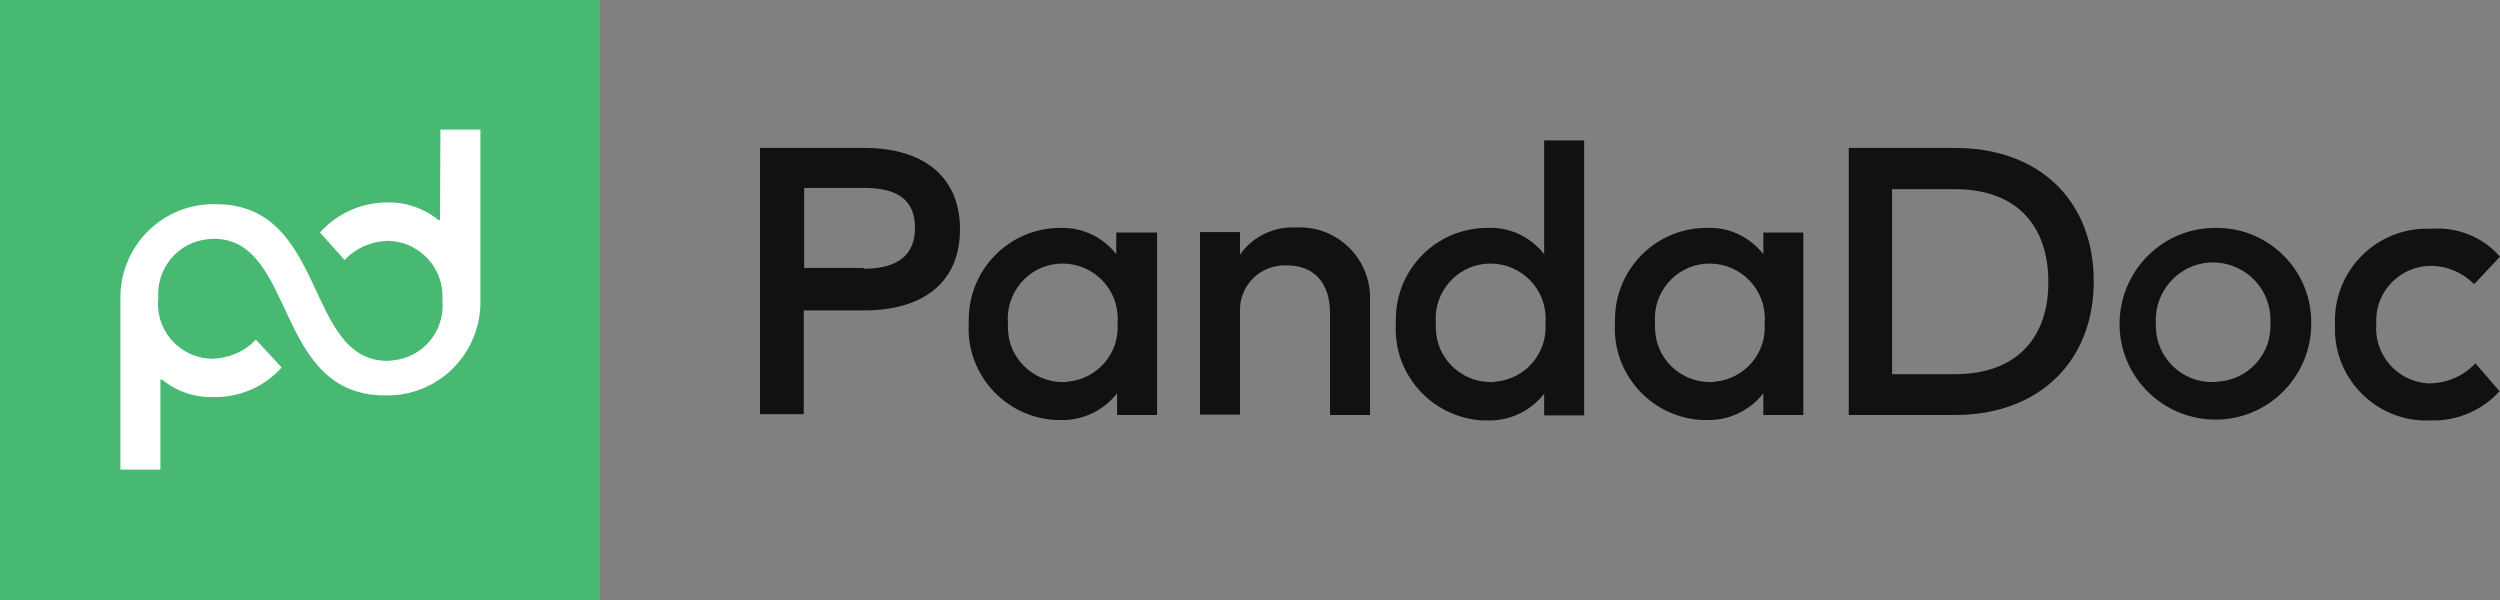
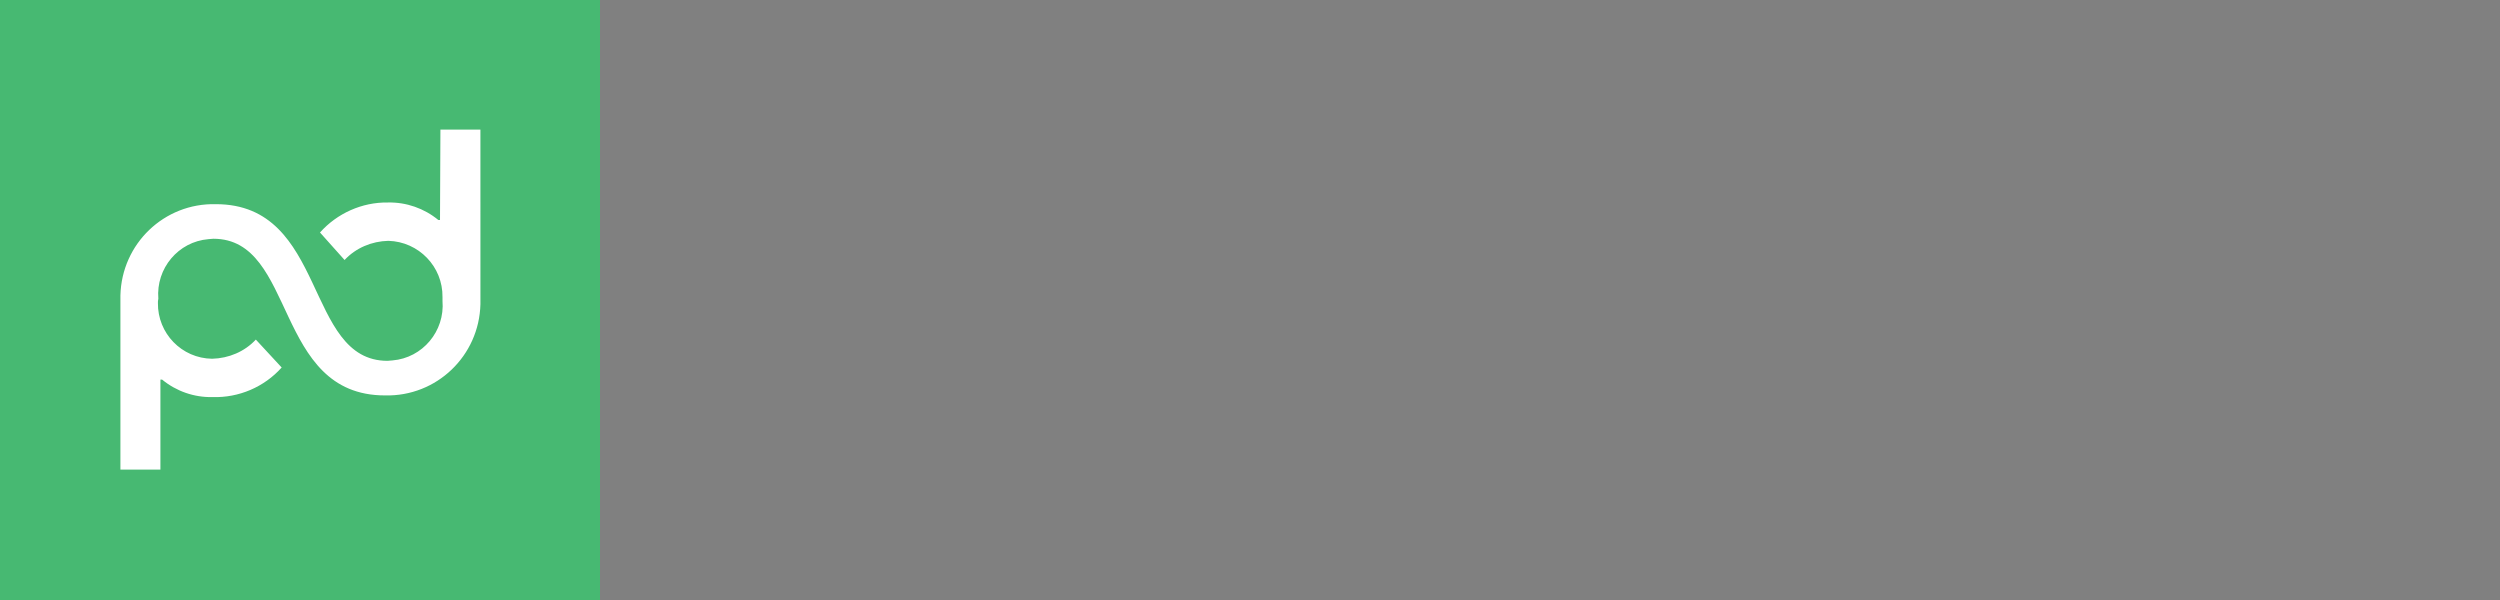
<svg xmlns="http://www.w3.org/2000/svg" id="layer" x="0px" y="0px" viewBox="0 0 600 144" style="enable-background:new 0 0 600 144;" xml:space="preserve">
  <rect x="0" y="0" width="600" height="144" fill="#808080" stroke="none" />
  <style type="text/css">	.st0{fill:#47B972;}	.st1{fill:#FFFFFF;}	.st2{fill:#111111;}</style>
  <path class="st0" d="M0,0h144v144H0V0z" />
  <path class="st1" d="M105.6,52.8h-0.4c-3.4-2.8-7.7-4.3-12.1-4.2c-6.2-0.1-12.2,2.6-16.3,7.2l5.9,6.6c2.7-2.9,6.5-4.5,10.5-4.6 c7.3,0.2,13.1,6.2,13,13.5c0,0.3,0,0.6,0,0.9c0.6,7.3-4.8,13.7-12,14.3c-0.4,0-0.8,0.1-1.2,0.1C73,86.6,78.6,49,51.8,49 c-12.4-0.3-22.6,9.5-22.9,21.9c0,0.3,0,0.7,0,1v40.8h9.6V91.1h0.4c3.4,2.8,7.7,4.3,12.1,4.2c6.3,0.2,12.4-2.4,16.6-7.1l-6.2-6.7 c-2.7,2.9-6.5,4.5-10.5,4.6c-7.3-0.1-13.1-6.1-13-13.4c0-0.3,0-0.6,0.1-1c-0.6-7.3,4.8-13.7,12-14.3c0.4,0,0.8-0.1,1.2-0.1 c20,0,14.4,37.6,41.2,37.6c12.4,0.3,22.6-9.5,22.9-21.9c0-0.5,0-0.9,0-1.4V31.1h-9.6L105.6,52.8L105.6,52.8z" />
-   <path class="st2" d="M207.4,35.5h-25v63.9h10.5V74.5h14.4c15,0,23.1-7.3,23.1-19.5C230.4,42.9,222.2,35.5,207.4,35.5z M207.4,64.3 H193V45.1h14.4c8.3,0,12.2,3.1,12.2,9.6s-4.1,9.8-12.4,9.8L207.4,64.3z M267.9,55.8V61c-3.2-4.1-8.2-6.5-13.5-6.3 c-12.1,0-21.9,9.9-21.9,22c0,0.3,0,0.6,0,0.9c-0.7,12.1,8.6,22.5,20.8,23.2c0.4,0,0.7,0,1.1,0c5.3,0.2,10.4-2.2,13.7-6.4v5.2h9.6 V55.8H267.9L267.9,55.8z M255.1,91.7c-7.3,0-13.2-5.9-13.2-13.1c0-0.3,0-0.7,0-1c-0.6-7.3,4.8-13.7,12-14.3 c7.3-0.6,13.7,4.8,14.3,12c0.1,0.7,0.1,1.5,0,2.2c0.6,7.2-4.8,13.5-12,14.1C255.9,91.7,255.5,91.7,255.1,91.7z M328.8,72v27.6h-9.6 V75.1c0-7.3-3.9-11.4-10.3-11.4c-6-0.3-11.1,4.3-11.3,10.3c0,0.4,0,0.8,0,1.2v24.3H288V55.7h9.6v5.4c3.1-4.4,8.2-6.8,13.5-6.5 c9.3-0.5,17.2,6.7,17.7,16C328.8,71.1,328.8,71.6,328.8,72z M370.6,33.6V61c-3.3-4.2-8.4-6.6-13.7-6.3c-12.1,0-22,9.9-21.9,22.1 c0,0.3,0,0.6,0,0.9c-0.7,12.1,8.6,22.5,20.8,23.2c0.4,0,0.8,0,1.1,0c5.3,0.2,10.4-2.2,13.7-6.4v5.2h9.6v-66h-9.6V33.6z M357.8,91.7 c-7.3,0-13.2-5.9-13.2-13.1c0-0.3,0-0.7,0-1c-0.6-7.3,4.8-13.7,12-14.3c7.3-0.6,13.7,4.8,14.3,12c0.1,0.7,0.1,1.5,0,2.2 c0.6,7.2-4.8,13.5-12,14.1C358.6,91.7,358.2,91.7,357.8,91.7z M423.2,55.8V61c-3.3-4.2-8.4-6.6-13.7-6.3c-12.1,0-21.9,9.9-21.9,22 c0,0.3,0,0.6,0,0.9c-0.7,12.1,8.6,22.5,20.8,23.2c0.4,0,0.7,0,1.1,0c5.3,0.2,10.4-2.2,13.7-6.4v5.2h9.6V55.8H423.2L423.2,55.8z  M410.4,91.7c-7.3,0-13.2-5.9-13.2-13.1c0-0.3,0-0.7,0-1c-0.6-7.3,4.8-13.7,12-14.3c7.3-0.6,13.7,4.8,14.3,12c0.1,0.7,0.1,1.5,0,2.2 c0.6,7.2-4.8,13.5-12,14.1C411.2,91.7,410.8,91.7,410.4,91.7z M469.2,35.5h-25.5v64.1h25.5c20.1,0,33.3-12.8,33.3-32.1 C502.5,48.3,489.6,35.5,469.2,35.5z M469.2,89.8h-15.1V45.4h15.1c15.1,0,22.4,9.1,22.4,22.2C491.7,80.7,484.3,89.8,469.2,89.8z  M531.1,54.7c-12.7,0.3-22.7,10.9-22.4,23.6c0.3,12.7,10.9,22.7,23.6,22.4c12.5-0.3,22.4-10.6,22.4-23c0.2-12.5-9.8-22.8-22.3-23 C532,54.6,531.5,54.7,531.1,54.7z M531.1,91.7c-7.5,0.1-13.6-5.9-13.7-13.3c0-0.3,0-0.5,0-0.8C517,70,522.7,63.5,530.3,63 c7.6-0.4,14.1,5.3,14.6,12.9c0,0.5,0,1.1,0,1.6c0.4,7.4-5.3,13.7-12.7,14.1C531.8,91.7,531.5,91.7,531.1,91.7z M600,61.6l-6.2,6.6 c-2.8-2.8-6.5-4.4-10.5-4.4c-7.2,0.1-13.1,6-13,13.2c0,0.3,0,0.6,0,0.9c-0.5,7.2,4.9,13.5,12.2,14.1c0.3,0,0.5,0,0.8,0 c4.1-0.1,8-1.8,10.8-4.8l5.8,6.7c-4.2,4.6-10.2,7.2-16.5,7c-12.1,0.6-22.4-8.8-23-20.9c0-0.7,0-1.4,0-2.1c-0.5-12.2,8.9-22.4,21-23 c0.7,0,1.3,0,2,0C589.8,54.4,595.9,56.9,600,61.6z" />
</svg>